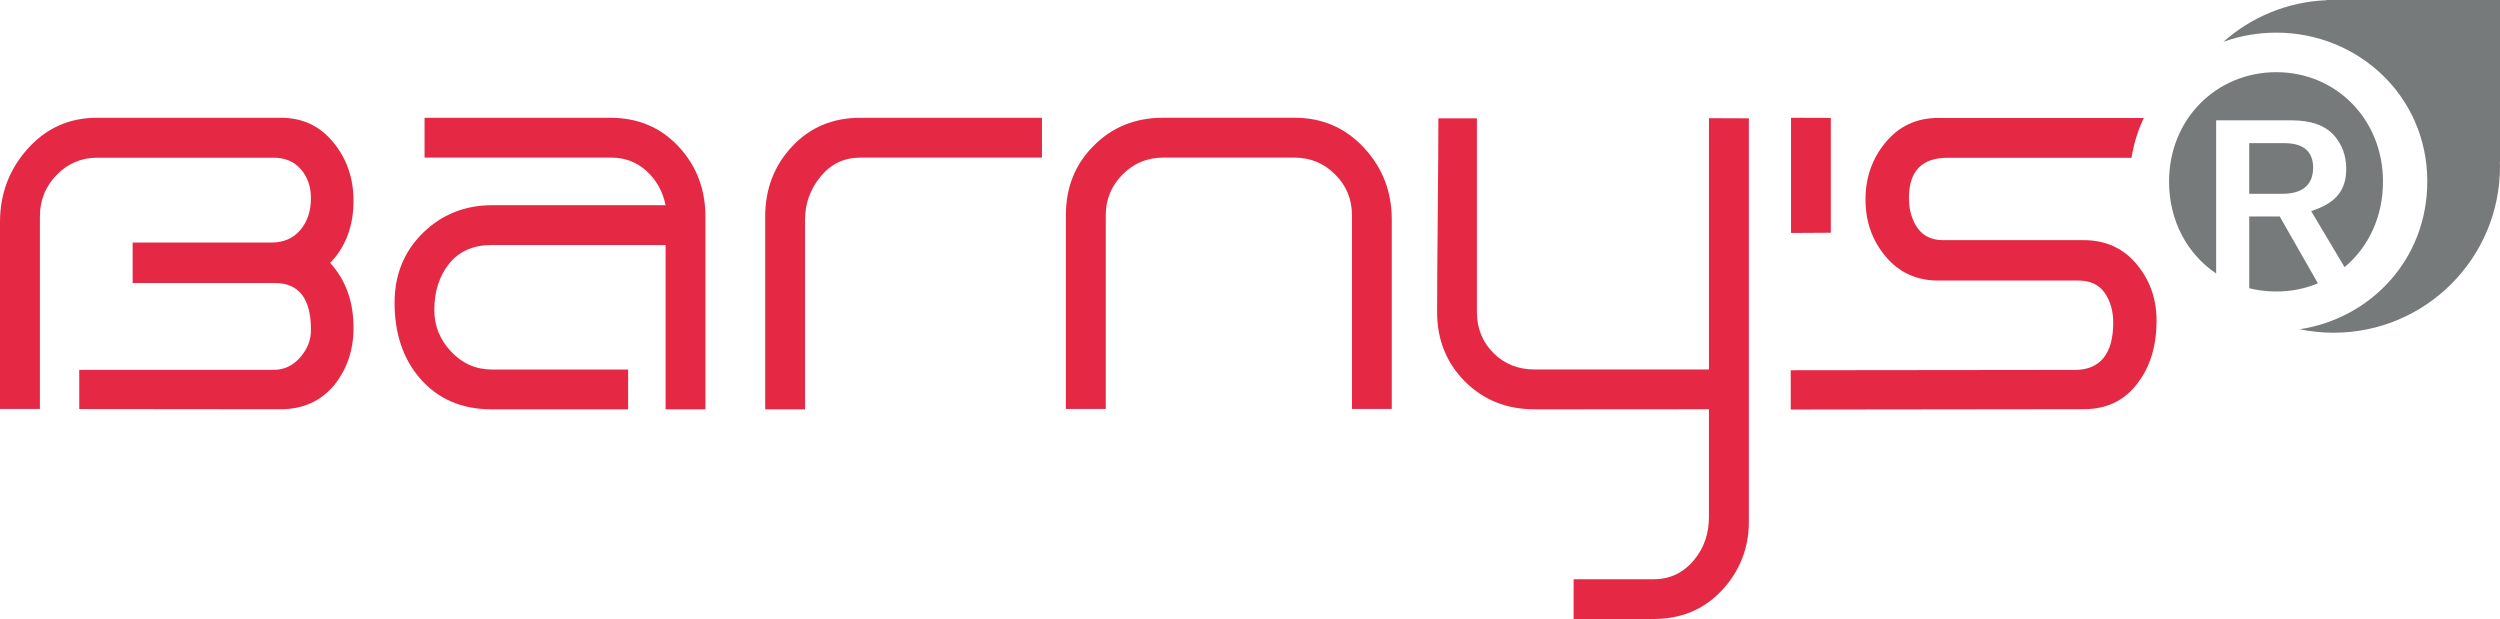
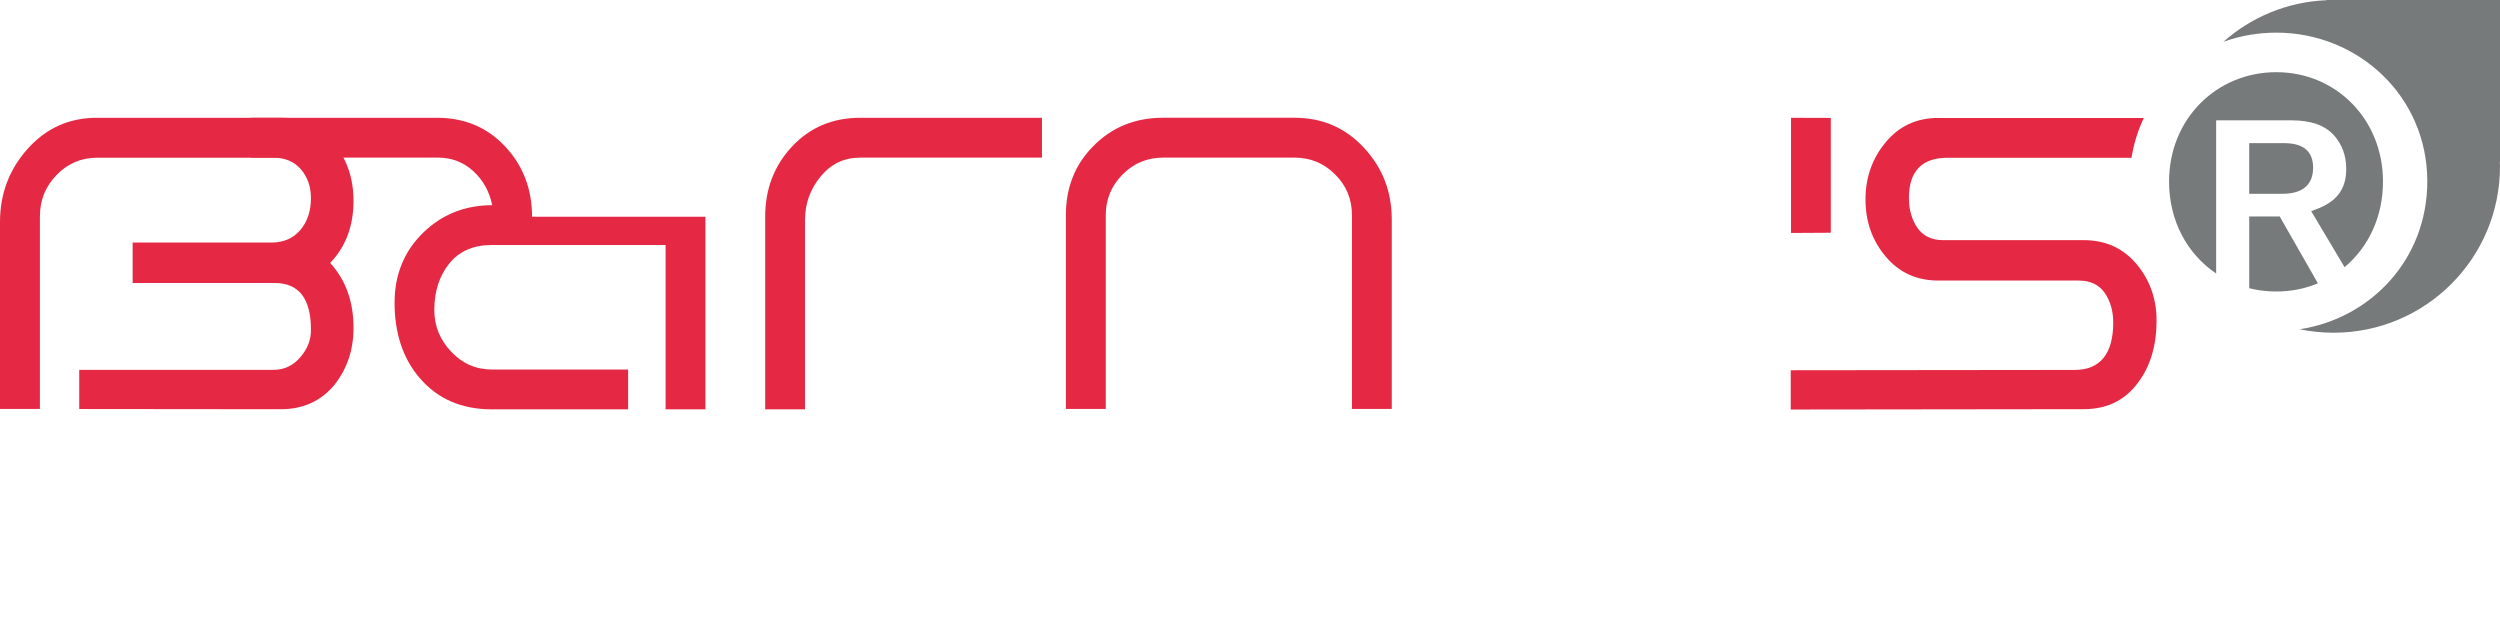
<svg xmlns="http://www.w3.org/2000/svg" id="Layer_1" data-name="Layer 1" viewBox="0 0 121.167 30">
  <defs>
    <style>
      .cls-1 {
        fill: #777a7b;
      }

      .cls-2 {
        fill: #e52944;
      }
    </style>
  </defs>
  <path class="cls-1" d="M121.167,0h-8.41V.011c-1.917,.078-3.659,.828-4.999,2.017,.805-.291,1.671-.446,2.572-.446,3.94,0,7.313,3.061,7.313,7.209,0,3.79-2.753,6.648-6.189,7.167,.536,.111,1.084,.168,1.649,.168,4.453,0,8.064-3.607,8.064-8.06l-.009-.223h.009V0" />
  <path class="cls-1" d="M115.496,8.801c0-3.023-2.279-5.303-5.169-5.303-2.914,0-5.2,2.279-5.2,5.303,0,1.92,.897,3.524,2.283,4.454V5.832h3.636c.961,0,1.636,.239,2.077,.731,.391,.438,.591,.983,.591,1.624,0,.985-.459,1.592-1.489,1.97l-.209,.077s.974,1.628,1.618,2.715c1.144-.956,1.862-2.424,1.862-4.149" />
  <path class="cls-1" d="M109.013,10.494v3.462h-.053c.434,.114,.892,.172,1.367,.172,.722,0,1.402-.137,2.013-.399-.316-.553-1.849-3.236-1.849-3.236h-1.478" />
  <path class="cls-1" d="M110.706,6.938h-1.694v2.455h1.611c1.228,0,1.487-.689,1.487-1.266,0-.792-.473-1.189-1.404-1.189" />
  <path class="cls-2" d="M93.943,5.716c-1.048,0-1.897,.392-2.547,1.176-.656,.785-.981,1.709-.981,2.779s.325,1.99,.981,2.766c.65,.774,1.499,1.16,2.547,1.16h6.787c.574,0,.995,.195,1.274,.591,.275,.394,.417,.882,.417,1.447,0,1.501-.625,2.294-1.868,2.294l-13.762,.015v1.904l14.205-.017c1.125,0,2.01-.433,2.638-1.302,.596-.787,.888-1.812,.888-2.979,0-1.065-.323-1.981-.975-2.757-.649-.768-1.501-1.154-2.55-1.154h-6.815c-.555,0-.968-.196-1.247-.59-.273-.395-.415-.881-.415-1.451,0-1.301,.625-1.951,1.865-1.951h8.924c.107-.688,.312-1.332,.595-1.93h-9.96" />
  <path class="cls-2" d="M17.134,9.725c0,1.226-.376,2.235-1.132,3.019,.756,.826,1.132,1.872,1.132,3.141,0,1.083-.308,1.978-.921,2.765-.671,.805-1.542,1.184-2.607,1.184l-9.766-.01v-1.899H13.257c.517,0,.945-.202,1.293-.606,.346-.401,.521-.819,.521-1.339,0-1.51-.587-2.264-1.754-2.264H6.429v-1.96h6.721c.591,0,1.058-.201,1.402-.604,.346-.405,.518-.919,.518-1.544,0-.564-.164-1.03-.487-1.405-.327-.371-.763-.559-1.318-.559H4.704c-.764,0-1.421,.28-1.959,.835-.542,.554-.811,1.226-.811,2.015v9.327H0V10.761c0-1.373,.451-2.558,1.345-3.555,.895-.997,2.013-1.498,3.351-1.498H13.619c1.042,0,1.891,.4,2.539,1.195,.651,.794,.975,1.736,.975,2.822" />
-   <path class="cls-2" d="M34.19,10.506v9.333h-1.931v-7.965h-8.419c-.889,0-1.576,.298-2.059,.89-.484,.597-.731,1.349-.731,2.263,0,.773,.274,1.444,.819,2.02,.543,.573,1.198,.862,1.97,.862h6.604v1.93h-6.611c-1.456,0-2.625-.504-3.493-1.52-.81-.945-1.215-2.167-1.215-3.649,0-1.349,.455-2.473,1.367-3.374,.916-.899,2.037-1.351,3.366-1.351h8.402c-.138-.672-.449-1.224-.923-1.655-.476-.433-1.047-.651-1.699-.651h-9.06v-1.931h8.997c1.342,0,2.446,.464,3.313,1.393,.868,.929,1.303,2.063,1.303,3.405" />
+   <path class="cls-2" d="M34.19,10.506v9.333h-1.931v-7.965h-8.419c-.889,0-1.576,.298-2.059,.89-.484,.597-.731,1.349-.731,2.263,0,.773,.274,1.444,.819,2.02,.543,.573,1.198,.862,1.97,.862h6.604v1.93h-6.611c-1.456,0-2.625-.504-3.493-1.52-.81-.945-1.215-2.167-1.215-3.649,0-1.349,.455-2.473,1.367-3.374,.916-.899,2.037-1.351,3.366-1.351c-.138-.672-.449-1.224-.923-1.655-.476-.433-1.047-.651-1.699-.651h-9.06v-1.931h8.997c1.342,0,2.446,.464,3.313,1.393,.868,.929,1.303,2.063,1.303,3.405" />
  <path class="cls-2" d="M50.499,7.64h-8.817c-.771,0-1.409,.305-1.912,.918-.502,.612-.753,1.312-.753,2.099v9.183h-1.931V10.506c0-1.342,.432-2.476,1.302-3.405,.866-.929,1.971-1.393,3.311-1.393h8.801v1.931" />
  <path class="cls-2" d="M67.454,19.819h-1.929V10.429c0-.772-.27-1.432-.815-1.974-.542-.545-1.201-.816-1.972-.816h-6.362c-.77,0-1.426,.271-1.967,.816-.542,.543-.816,1.203-.816,1.974v9.39h-1.933V10.424c0-1.345,.45-2.467,1.351-3.365,.899-.903,2.02-1.352,3.363-1.352h6.372c1.344,0,2.462,.485,3.362,1.455,.9,.969,1.346,2.127,1.346,3.472v9.184" />
  <polyline class="cls-2" points="86.806 11.291 86.806 5.709 88.734 5.715 88.734 11.28 86.806 11.291" />
-   <path class="cls-2" d="M74.368,19.837c-1.345,0-2.467-.448-3.368-1.349-.897-.9-1.348-2.022-1.348-3.365,0-.887,.009-2.551,.032-4.768,.016-1.953,.03-3.498,.03-4.621h1.867V15.12c0,.794,.268,1.455,.799,1.988,.534,.533,1.201,.799,1.988,.799h8.46V5.728l1.933,.007V25.312c0,1.234-.436,2.37-1.306,3.299-.87,.929-1.975,1.39-3.323,1.39h-3.864v-1.927h3.886c.792,0,1.448-.319,1.963-.948,.473-.573,.71-1.264,.71-2.076v-5.217l-8.46,.006" />
</svg>